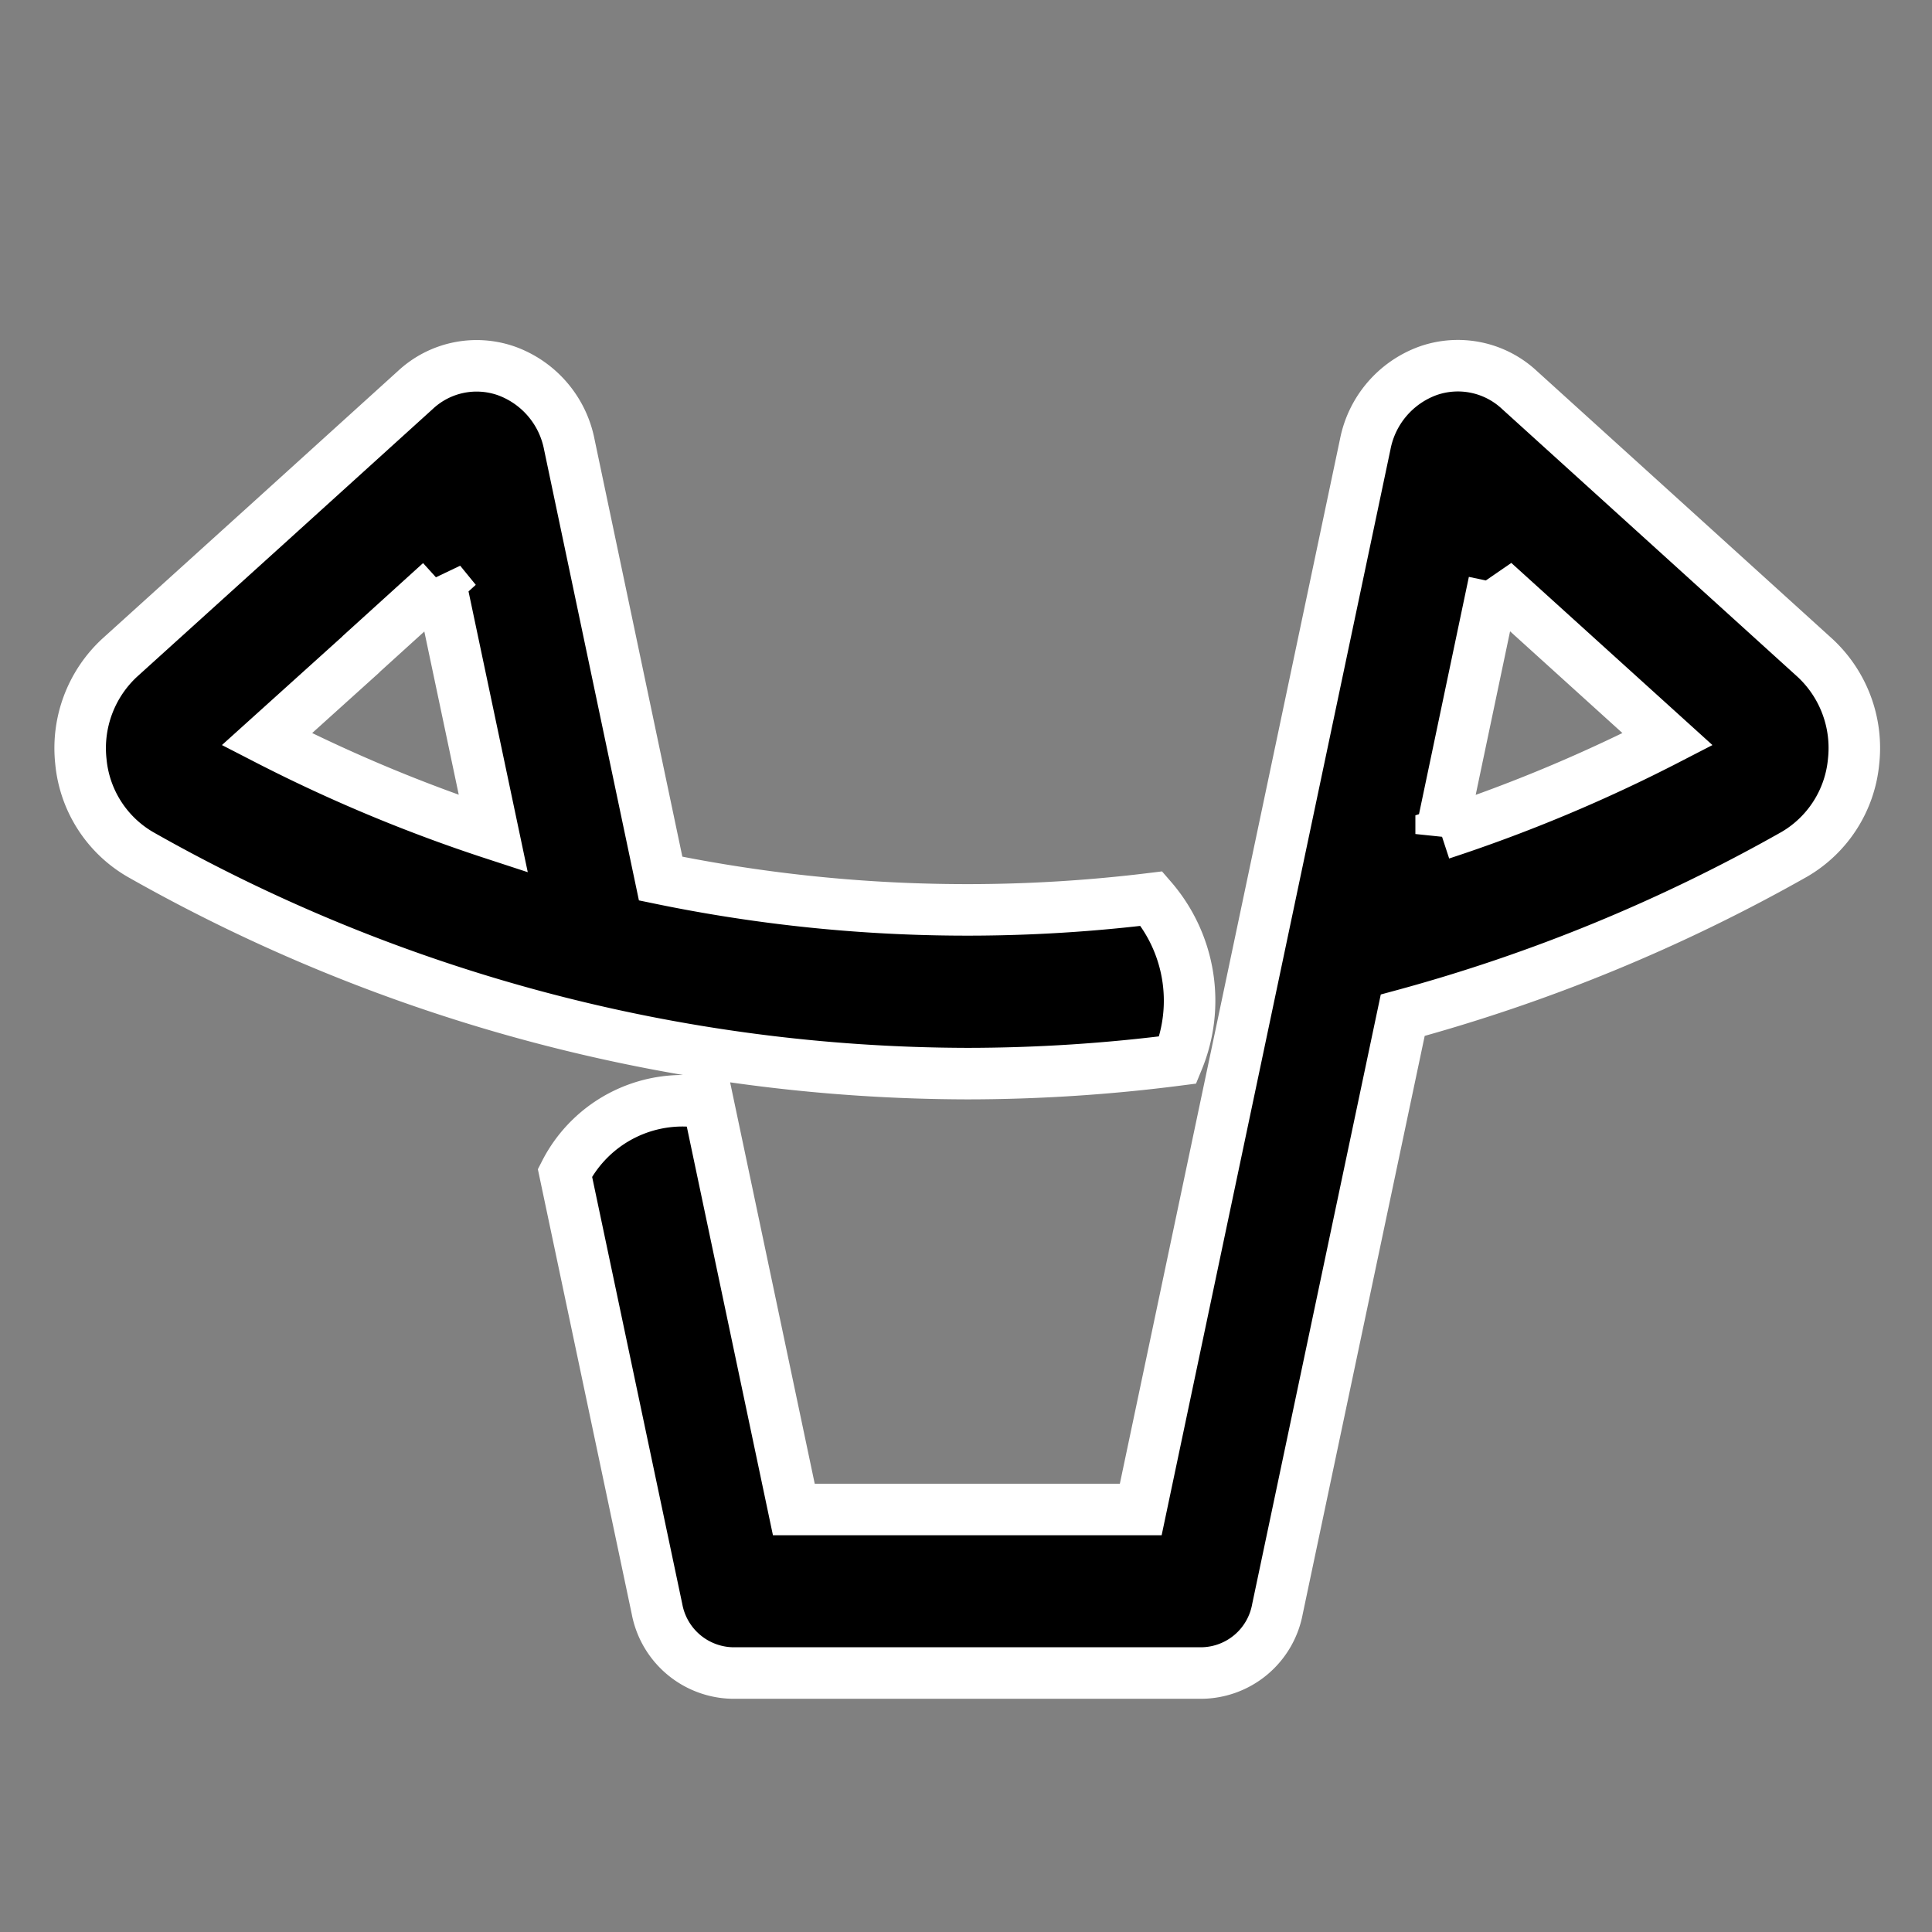
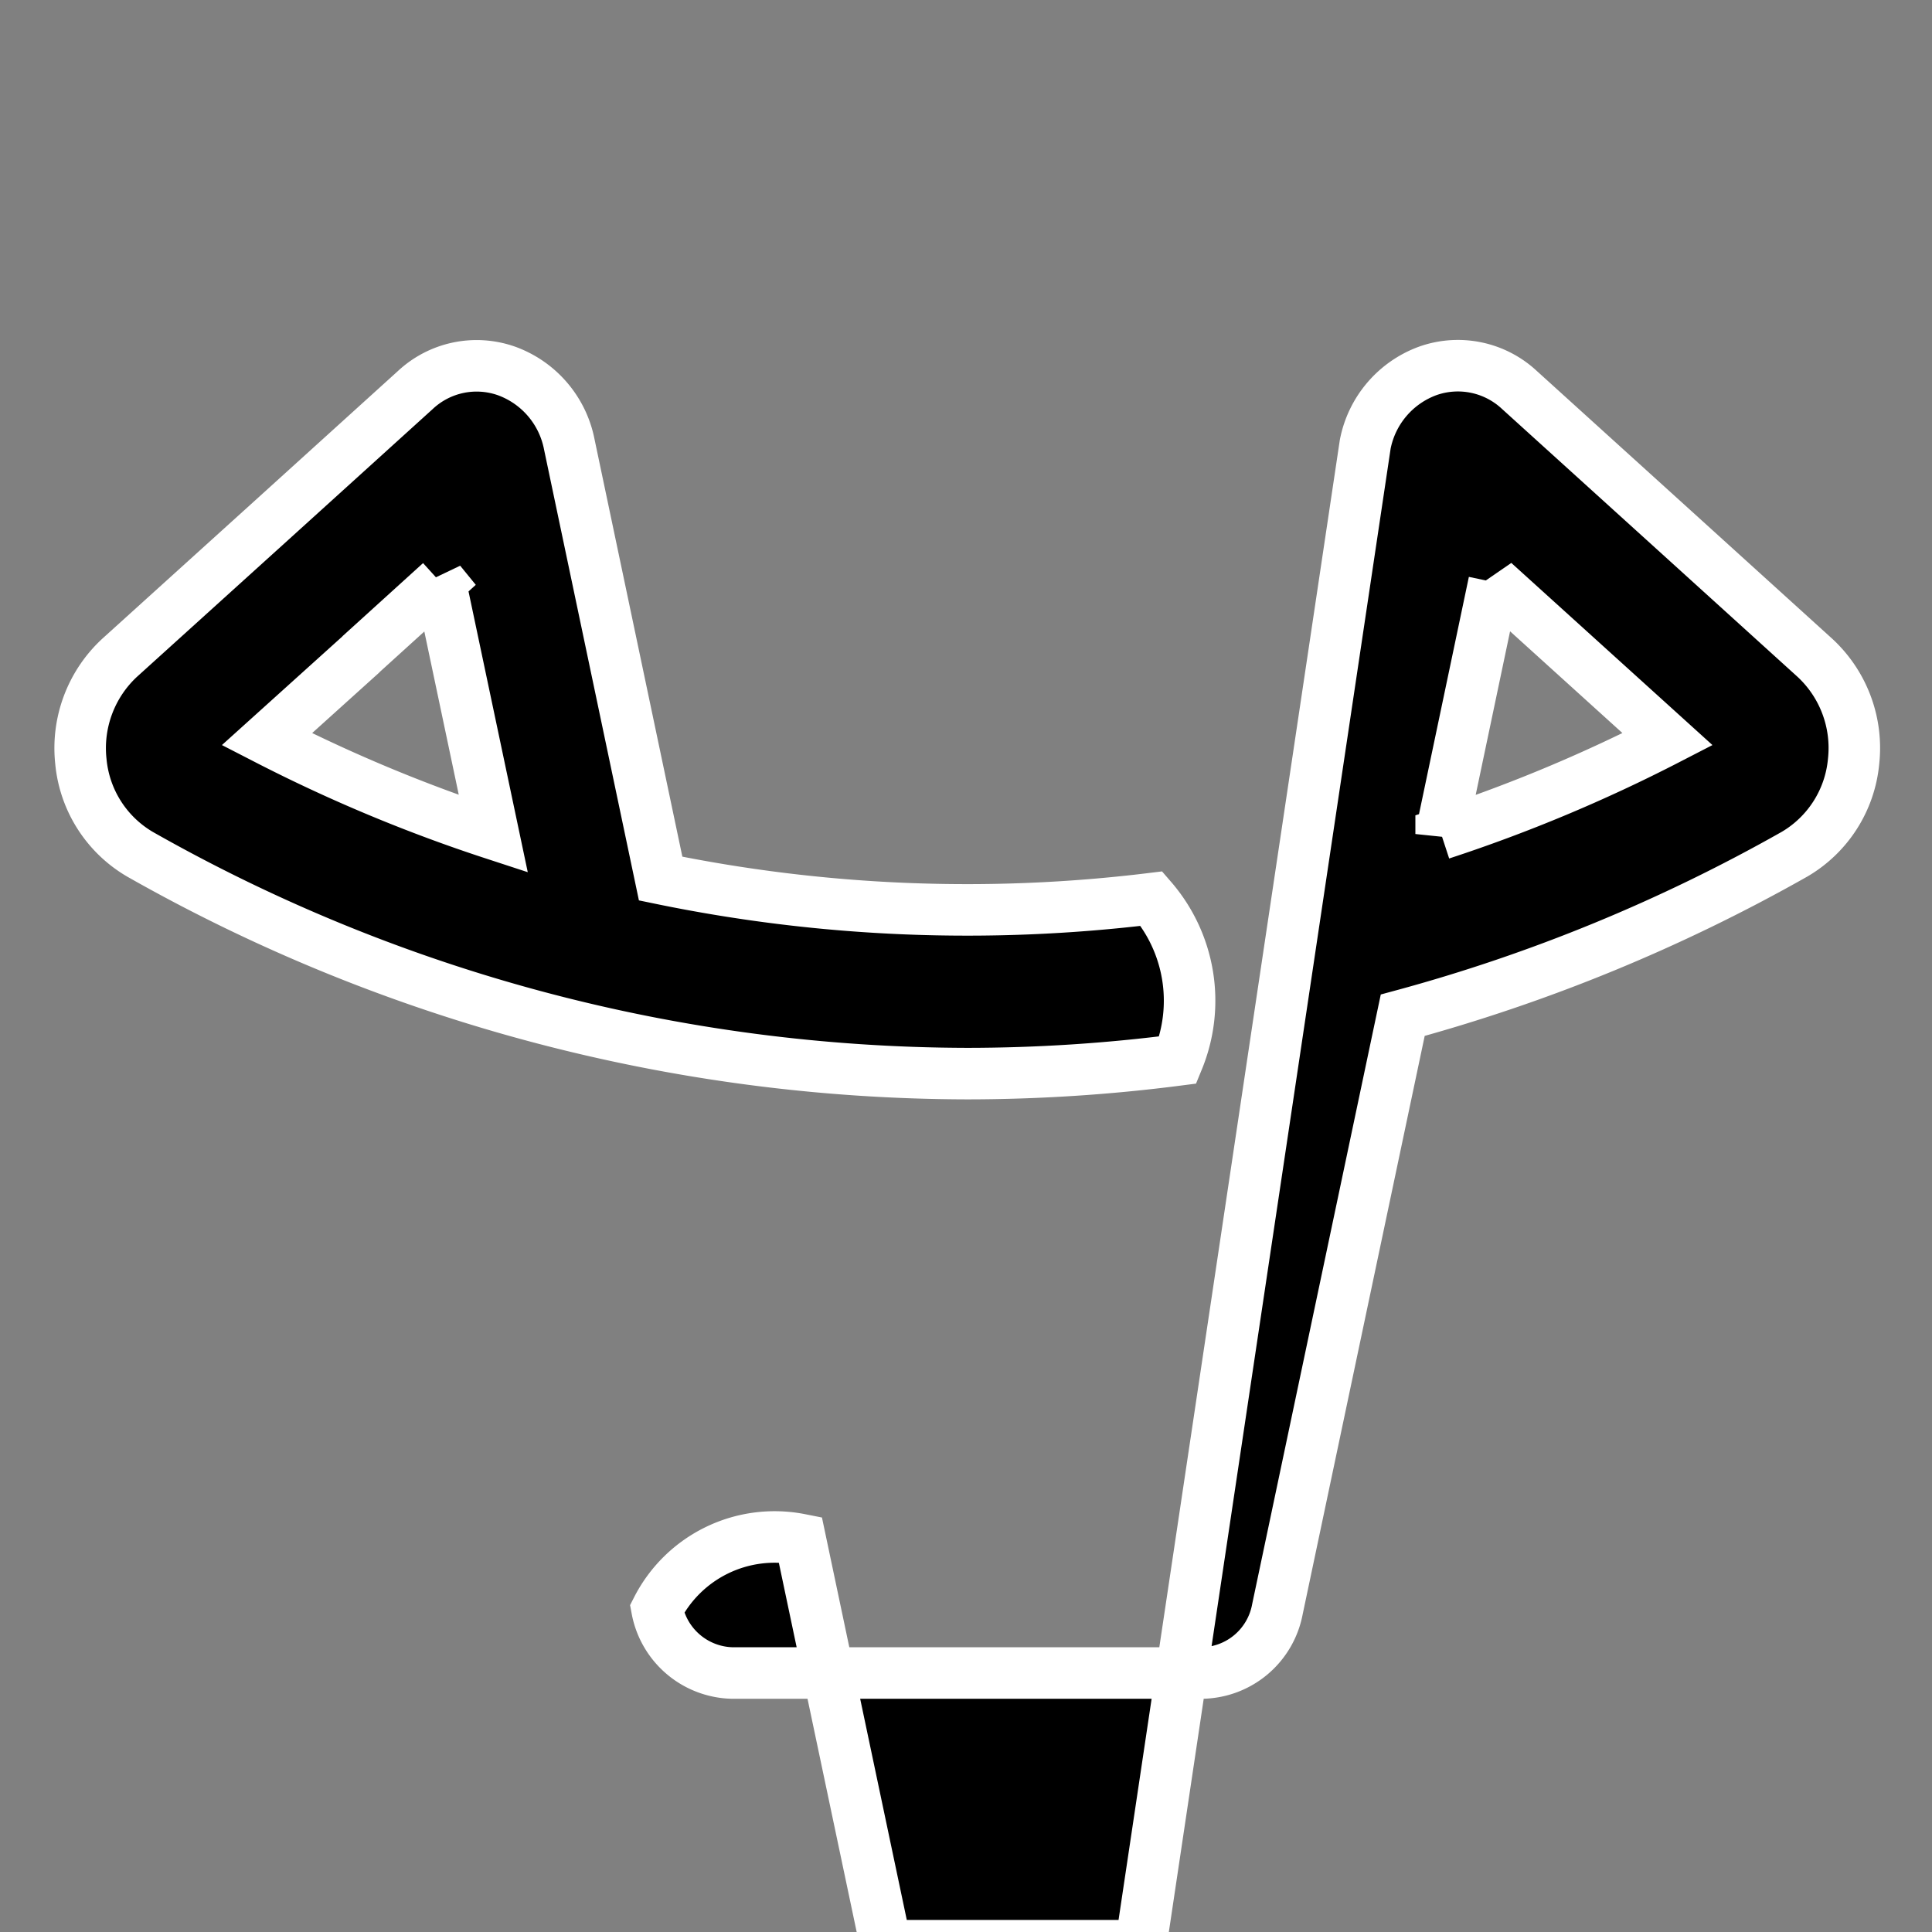
<svg xmlns="http://www.w3.org/2000/svg" width="60" height="60" viewBox="0 0 60 60">
  <rect x="0" y="0" width="60" height="60" fill="#808080" stroke="none" />
  <defs>
    <style>.a{fill:#fff;opacity:0;}.b{stroke:#fff;stroke-width:1.6px;}</style>
  </defs>
  <g transform="translate(0 0.34)">
-     <rect class="a" width="60" height="60" transform="translate(0 -0.34)" />
-     <path class="b" d="M41.876.161A2.8,2.8,0,0,1,44.718.75L49.86,5.41,53.9,9.073a3.816,3.816,0,0,1,1.2,3.216,3.741,3.741,0,0,1-1.836,2.883,52.67,52.67,0,0,1-12.166,5L37.207,38.615A2.424,2.424,0,0,1,34.876,40.6h-14.6a2.435,2.435,0,0,1-2.337-1.987L15.08,25.066a4.1,4.1,0,0,1,4.449-2.16l2.659,12.615H32.962L39.933,2.443A3.045,3.045,0,0,1,41.876.161ZM10.434.755A2.787,2.787,0,0,1,13.276.167a3.045,3.045,0,0,1,1.94,2.282l2.836,13.479a47.075,47.075,0,0,0,15.245.623,4.841,4.841,0,0,1,.818,5.011,51.347,51.347,0,0,1-6.542.423A52.263,52.263,0,0,1,1.885,15.174,3.741,3.741,0,0,1,.047,12.292a3.828,3.828,0,0,1,1.2-3.219L5.629,5.108l.026-.023Zm.777,5.968L8.755,8.951l-.017.02L5.823,11.6a47.979,47.979,0,0,0,7.033,2.938l-1.65-7.821Zm32.724,0-1.644,7.821A47.79,47.79,0,0,0,49.324,11.6L46.751,9.27,43.933,6.718Z" transform="translate(2.465 11.017)" />
+     <path class="b" d="M41.876.161A2.8,2.8,0,0,1,44.718.75L49.86,5.41,53.9,9.073a3.816,3.816,0,0,1,1.2,3.216,3.741,3.741,0,0,1-1.836,2.883,52.67,52.67,0,0,1-12.166,5L37.207,38.615A2.424,2.424,0,0,1,34.876,40.6h-14.6a2.435,2.435,0,0,1-2.337-1.987a4.1,4.1,0,0,1,4.449-2.16l2.659,12.615H32.962L39.933,2.443A3.045,3.045,0,0,1,41.876.161ZM10.434.755A2.787,2.787,0,0,1,13.276.167a3.045,3.045,0,0,1,1.94,2.282l2.836,13.479a47.075,47.075,0,0,0,15.245.623,4.841,4.841,0,0,1,.818,5.011,51.347,51.347,0,0,1-6.542.423A52.263,52.263,0,0,1,1.885,15.174,3.741,3.741,0,0,1,.047,12.292a3.828,3.828,0,0,1,1.2-3.219L5.629,5.108l.026-.023Zm.777,5.968L8.755,8.951l-.017.02L5.823,11.6a47.979,47.979,0,0,0,7.033,2.938l-1.65-7.821Zm32.724,0-1.644,7.821A47.79,47.79,0,0,0,49.324,11.6L46.751,9.27,43.933,6.718Z" transform="translate(2.465 11.017)" />
  </g>
</svg>